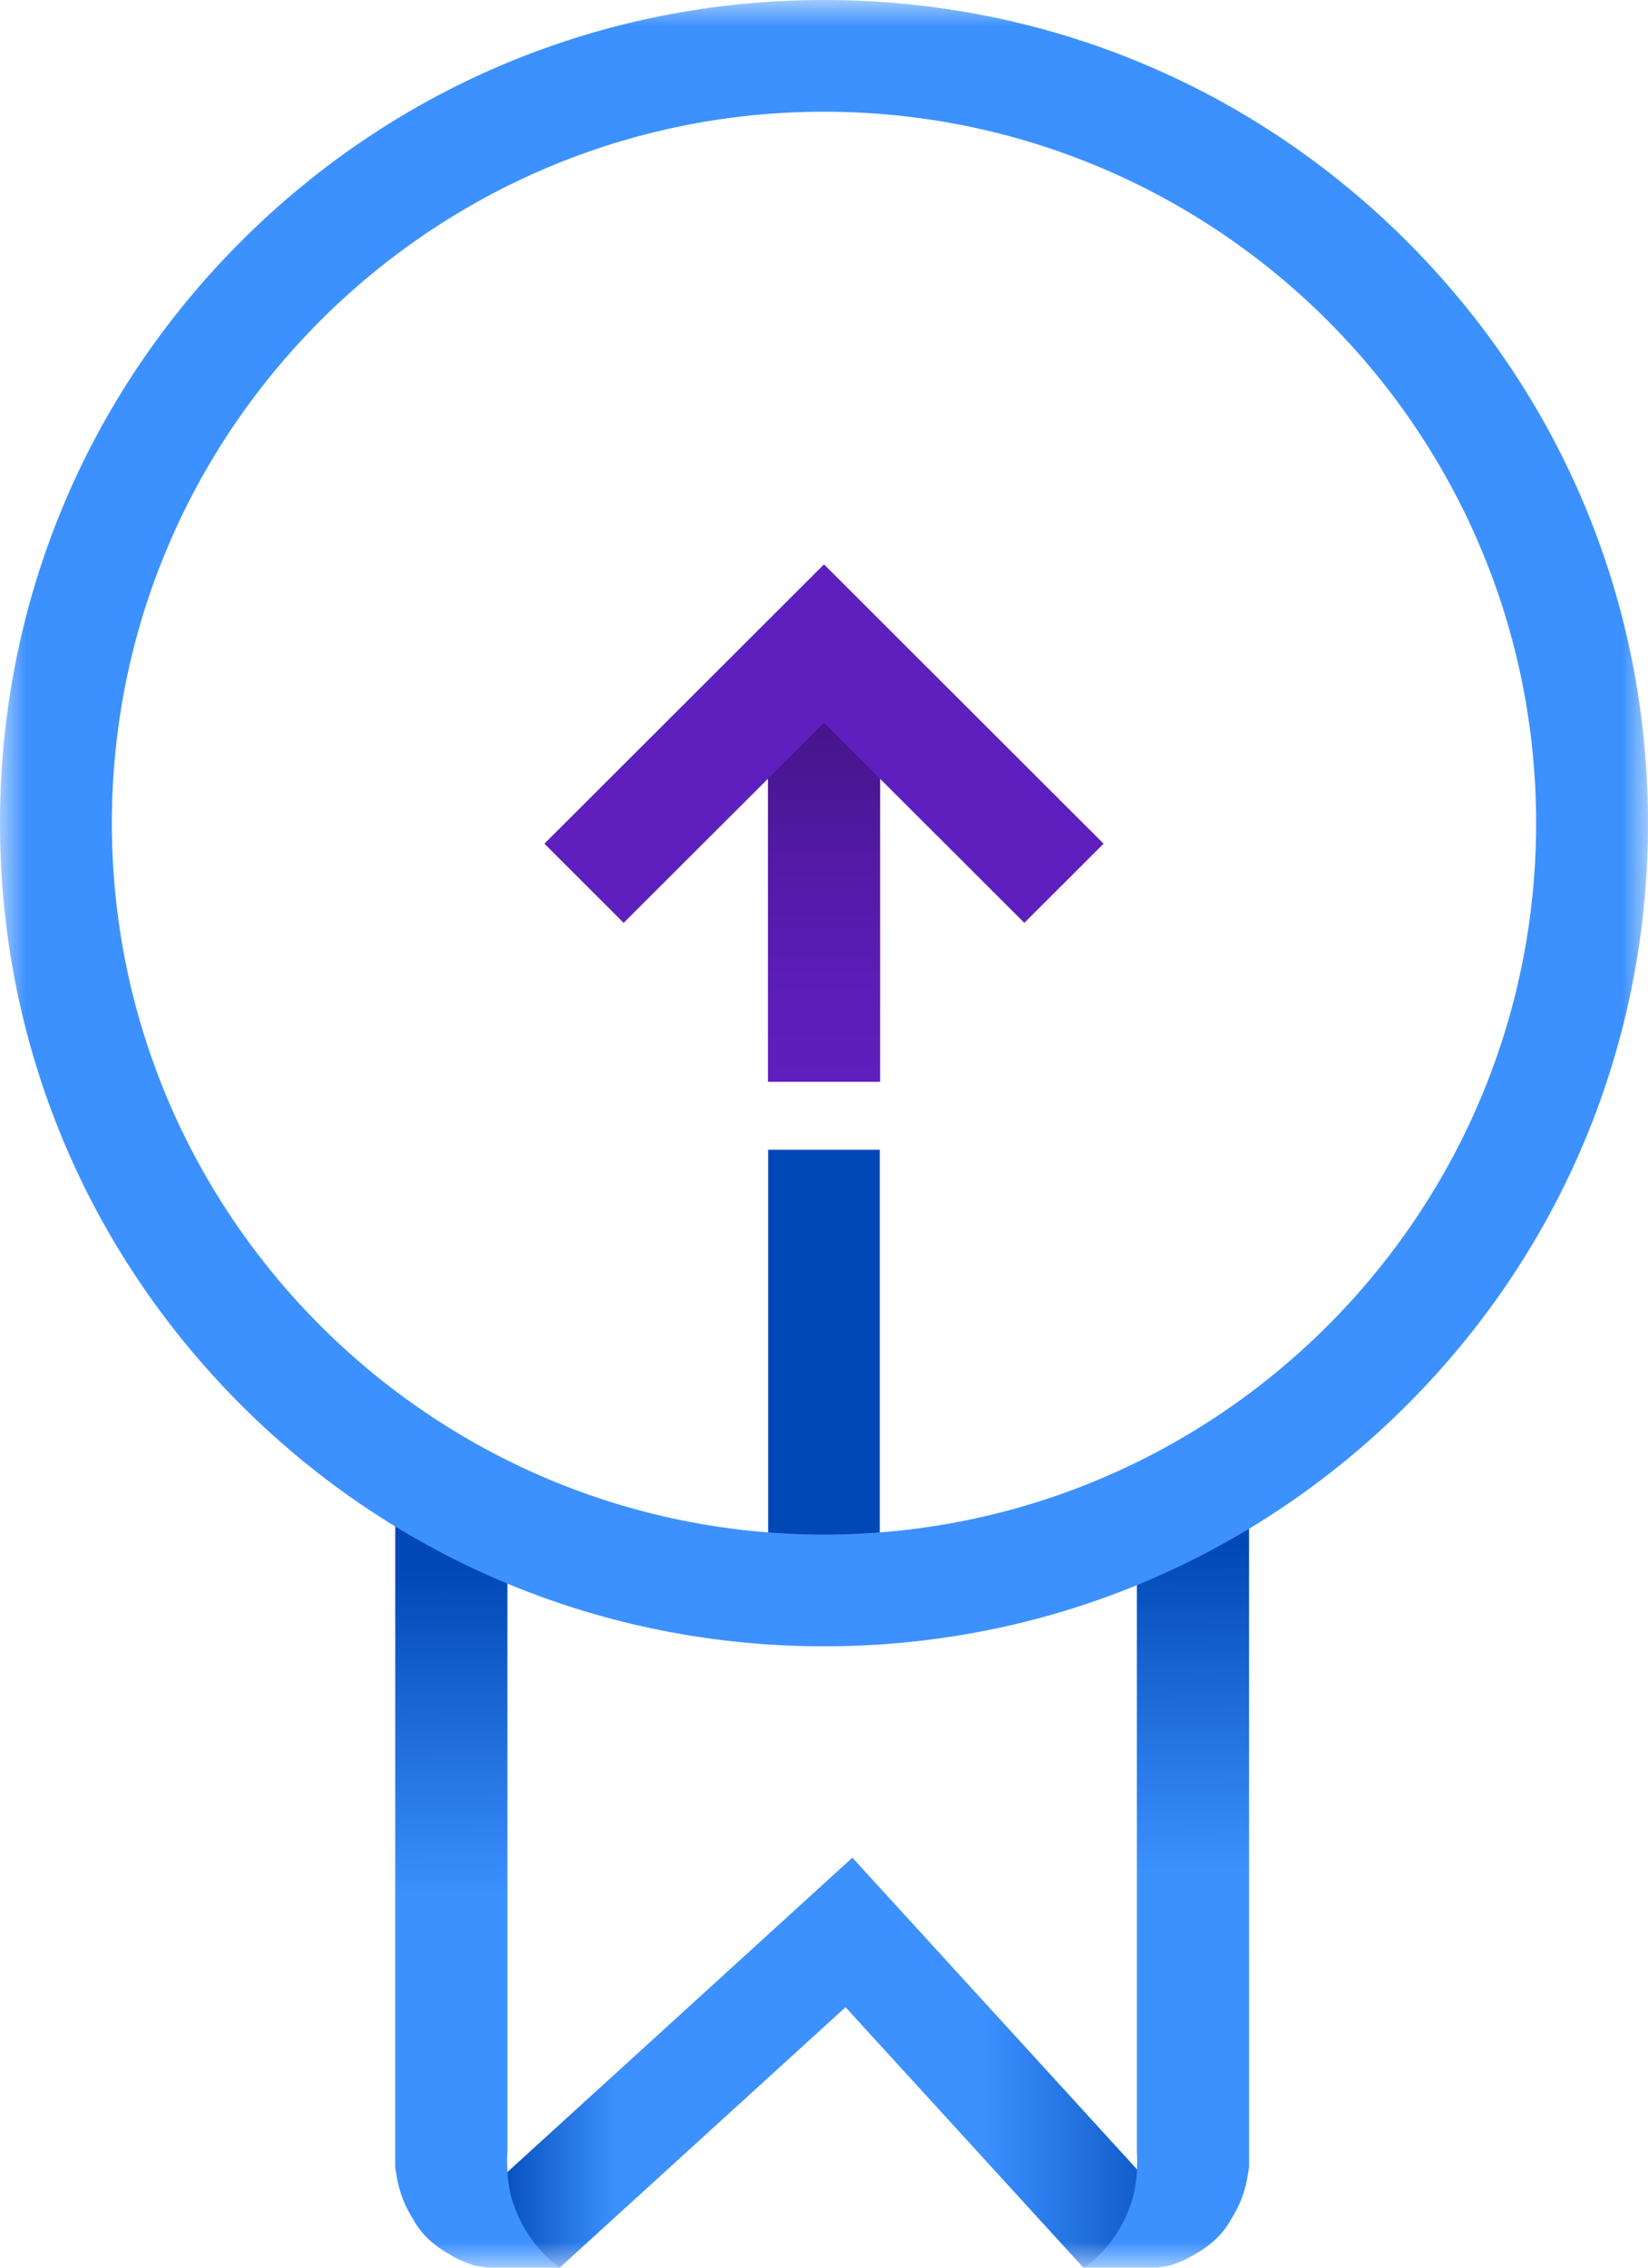
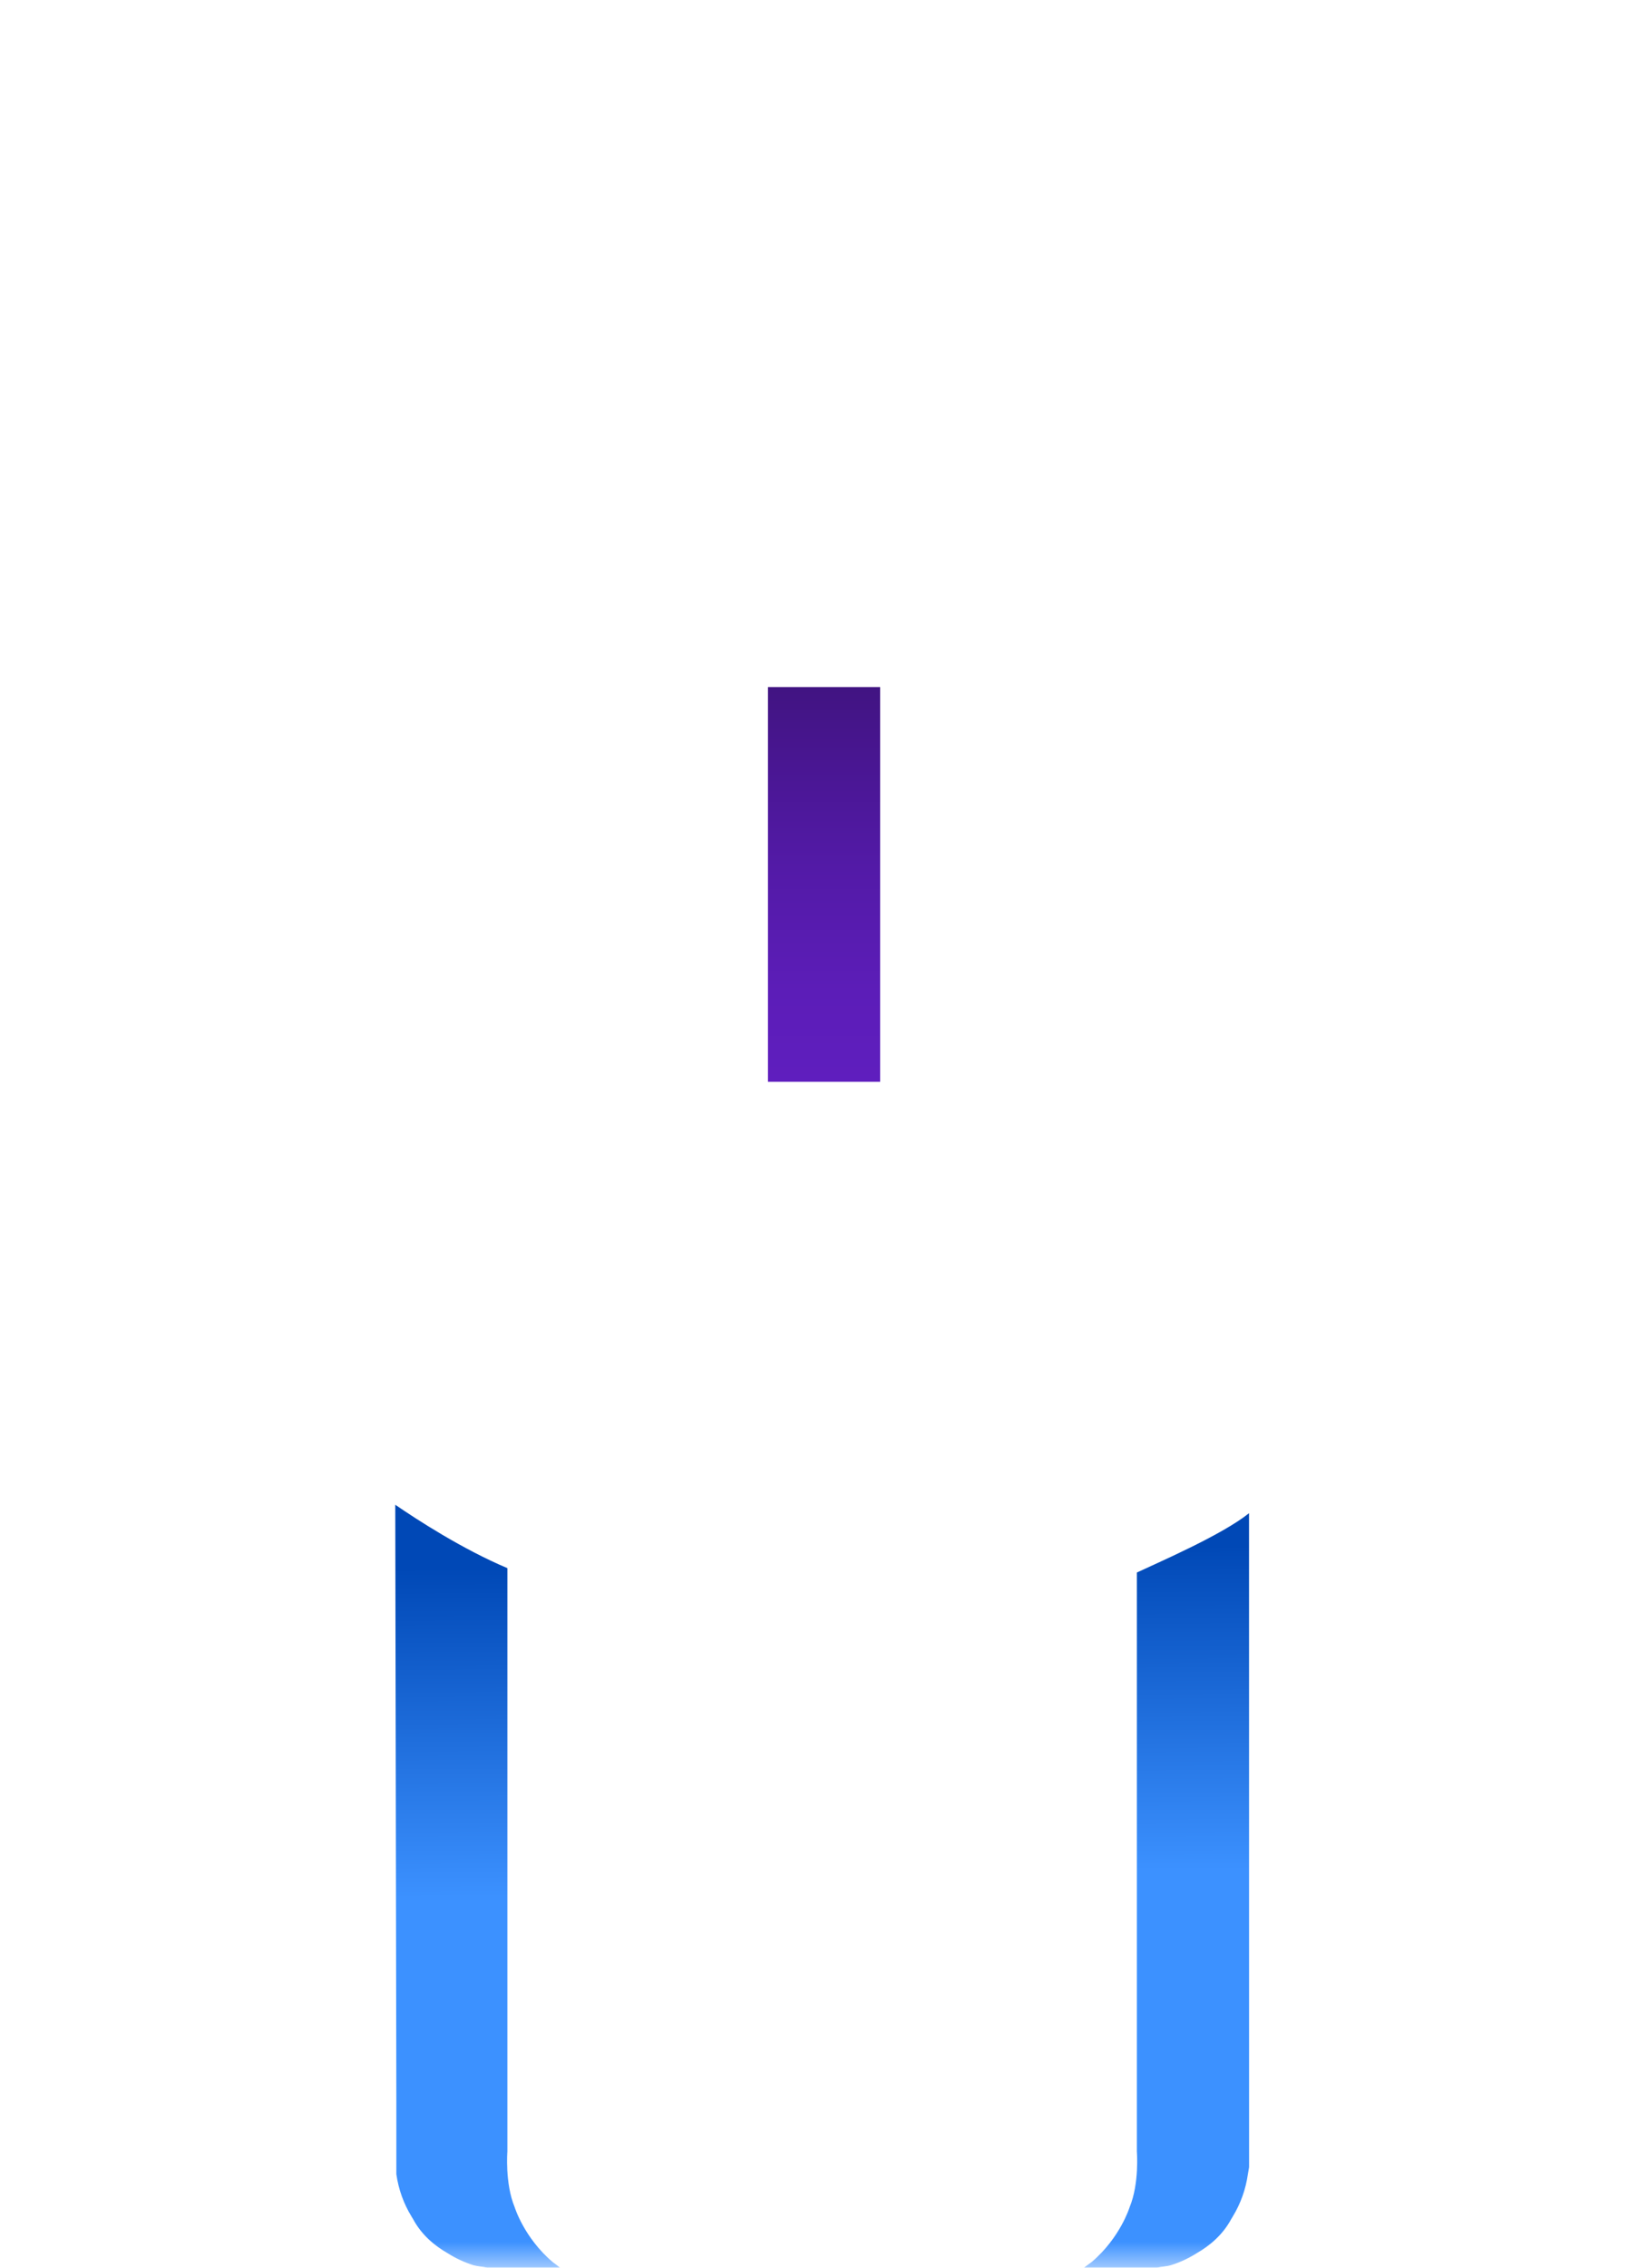
<svg xmlns="http://www.w3.org/2000/svg" width="32" height="44" viewBox="0 0 32 44" fill="none">
  <g clip-path="url(#clip0_948_6092)">
    <mask id="mask0_948_6092" style="mask-type:luminance" maskUnits="userSpaceOnUse" x="0" y="0" width="32" height="44">
      <path d="M32 0H0V44H32V0Z" fill="white" />
    </mask>
    <g mask="url(#mask0_948_6092)">
-       <path d="M22.592 42.655L21.115 44H21.037L16.418 38.946L10.868 44H10.734L9.408 42.55L16.551 36.045L22.592 42.655Z" fill="url(#paint0_linear_948_6092)" />
-       <path d="M17.083 30.665V22.309H14.916V30.665H17.083Z" fill="#0048B6" />
      <path d="M14.912 13.331V20.99H17.09V13.331H14.912Z" fill="url(#paint1_linear_948_6092)" />
-       <path d="M15.997 10.954L10.571 16.37L12.11 17.906L16 14.024L19.89 17.906L21.429 16.37L16.003 10.954L16 10.957L15.997 10.954Z" fill="#5F1EBE" />
-       <path d="M10.872 44H9.463C9.463 44 9.437 43.997 9.391 43.986C9.378 43.985 9.365 43.984 9.352 43.981C9.352 43.981 9.351 43.981 9.35 43.981C9.333 43.98 9.315 43.977 9.297 43.974C9.28 43.971 9.264 43.968 9.247 43.964C9.229 43.961 9.212 43.957 9.195 43.953C9.016 43.897 8.846 43.817 8.691 43.719C8.442 43.576 8.189 43.368 8.024 43.063V43.062C8.024 43.062 8.021 43.059 8.021 43.057C8.016 43.05 8.003 43.03 7.987 43.001C7.838 42.757 7.738 42.48 7.696 42.185C7.689 42.141 7.68 42.097 7.674 42.051V40.79L7.675 29.197C8.104 29.491 8.978 30.058 9.852 30.427V41.745C9.852 41.745 9.802 42.364 9.993 42.825C9.993 42.825 10.174 43.418 10.73 43.89C10.783 43.929 10.846 43.975 10.872 44Z" fill="url(#paint2_linear_948_6092)" />
+       <path d="M10.872 44H9.463C9.463 44 9.437 43.997 9.391 43.986C9.378 43.985 9.365 43.984 9.352 43.981C9.352 43.981 9.351 43.981 9.35 43.981C9.333 43.98 9.315 43.977 9.297 43.974C9.28 43.971 9.264 43.968 9.247 43.964C9.229 43.961 9.212 43.957 9.195 43.953C9.016 43.897 8.846 43.817 8.691 43.719C8.442 43.576 8.189 43.368 8.024 43.063V43.062C8.024 43.062 8.021 43.059 8.021 43.057C8.016 43.05 8.003 43.03 7.987 43.001C7.838 42.757 7.738 42.48 7.696 42.185V40.79L7.675 29.197C8.104 29.491 8.978 30.058 9.852 30.427V41.745C9.852 41.745 9.802 42.364 9.993 42.825C9.993 42.825 10.174 43.418 10.73 43.89C10.783 43.929 10.846 43.975 10.872 44Z" fill="url(#paint2_linear_948_6092)" />
      <path d="M24.254 40.79V42.05C24.247 42.097 24.239 42.141 24.231 42.185C24.189 42.48 24.089 42.757 23.941 43.001C23.925 43.03 23.912 43.05 23.907 43.057C23.906 43.059 23.905 43.06 23.904 43.062V43.063C23.739 43.367 23.486 43.576 23.238 43.719C23.082 43.817 22.913 43.897 22.732 43.953C22.715 43.957 22.699 43.961 22.681 43.965C22.664 43.968 22.647 43.971 22.63 43.974C22.613 43.977 22.595 43.98 22.577 43.982C22.576 43.982 22.576 43.982 22.575 43.982C22.562 43.984 22.549 43.985 22.537 43.986C22.491 43.997 22.465 44 22.465 44H21.048C21.055 43.992 21.144 43.93 21.198 43.89C21.754 43.418 21.935 42.825 21.935 42.825C22.126 42.364 22.075 41.745 22.075 41.745V30.512C22.557 30.287 23.734 29.777 24.253 29.361L24.254 40.79Z" fill="url(#paint3_linear_948_6092)" />
-       <path d="M16 31.944C11.726 31.944 7.709 30.283 4.686 27.266C1.664 24.249 0 20.238 0 15.972C0 11.706 1.664 7.695 4.686 4.678C7.709 1.661 11.726 0 16 0C20.274 0 24.291 1.661 27.314 4.678C30.336 7.694 32 11.706 32 15.972C32 20.238 30.336 24.249 27.314 27.266C24.292 30.283 20.274 31.944 16 31.944ZM16 2.168C8.375 2.168 2.172 8.36 2.172 15.972C2.172 23.584 8.375 29.776 16 29.776C23.625 29.776 29.828 23.584 29.828 15.972C29.828 8.36 23.625 2.168 16 2.168Z" fill="#3C91FF" />
    </g>
  </g>
  <defs>
    <linearGradient id="paint0_linear_948_6092" x1="8.917" y1="40.022" x2="24.082" y2="40.022" gradientUnits="userSpaceOnUse">
      <stop offset="0.04" stop-color="#0048B6" />
      <stop offset="0.2" stop-color="#3C91FF" />
      <stop offset="0.67" stop-color="#3C91FF" />
      <stop offset="0.93" stop-color="#054EBC" />
    </linearGradient>
    <linearGradient id="paint1_linear_948_6092" x1="16" y1="20.99" x2="16" y2="13.331" gradientUnits="userSpaceOnUse">
      <stop stop-color="#5F1EBE" />
      <stop offset="0.23" stop-color="#5C1DB8" />
      <stop offset="0.54" stop-color="#531AA7" />
      <stop offset="0.88" stop-color="#46158C" />
      <stop offset="1" stop-color="#411482" />
    </linearGradient>
    <linearGradient id="paint2_linear_948_6092" x1="9.2" y1="30.077" x2="9.299" y2="47.817" gradientUnits="userSpaceOnUse">
      <stop offset="0.02" stop-color="#0048B6" />
      <stop offset="0.38" stop-color="#3C91FF" />
    </linearGradient>
    <linearGradient id="paint3_linear_948_6092" x1="22.611" y1="29.637" x2="22.709" y2="47.147" gradientUnits="userSpaceOnUse">
      <stop offset="0.02" stop-color="#0048B6" />
      <stop offset="0.38" stop-color="#3C91FF" />
    </linearGradient>
    <clipPath id="clip0_948_6092">
      <rect width="32" height="44" fill="white" />
    </clipPath>
  </defs>
</svg>